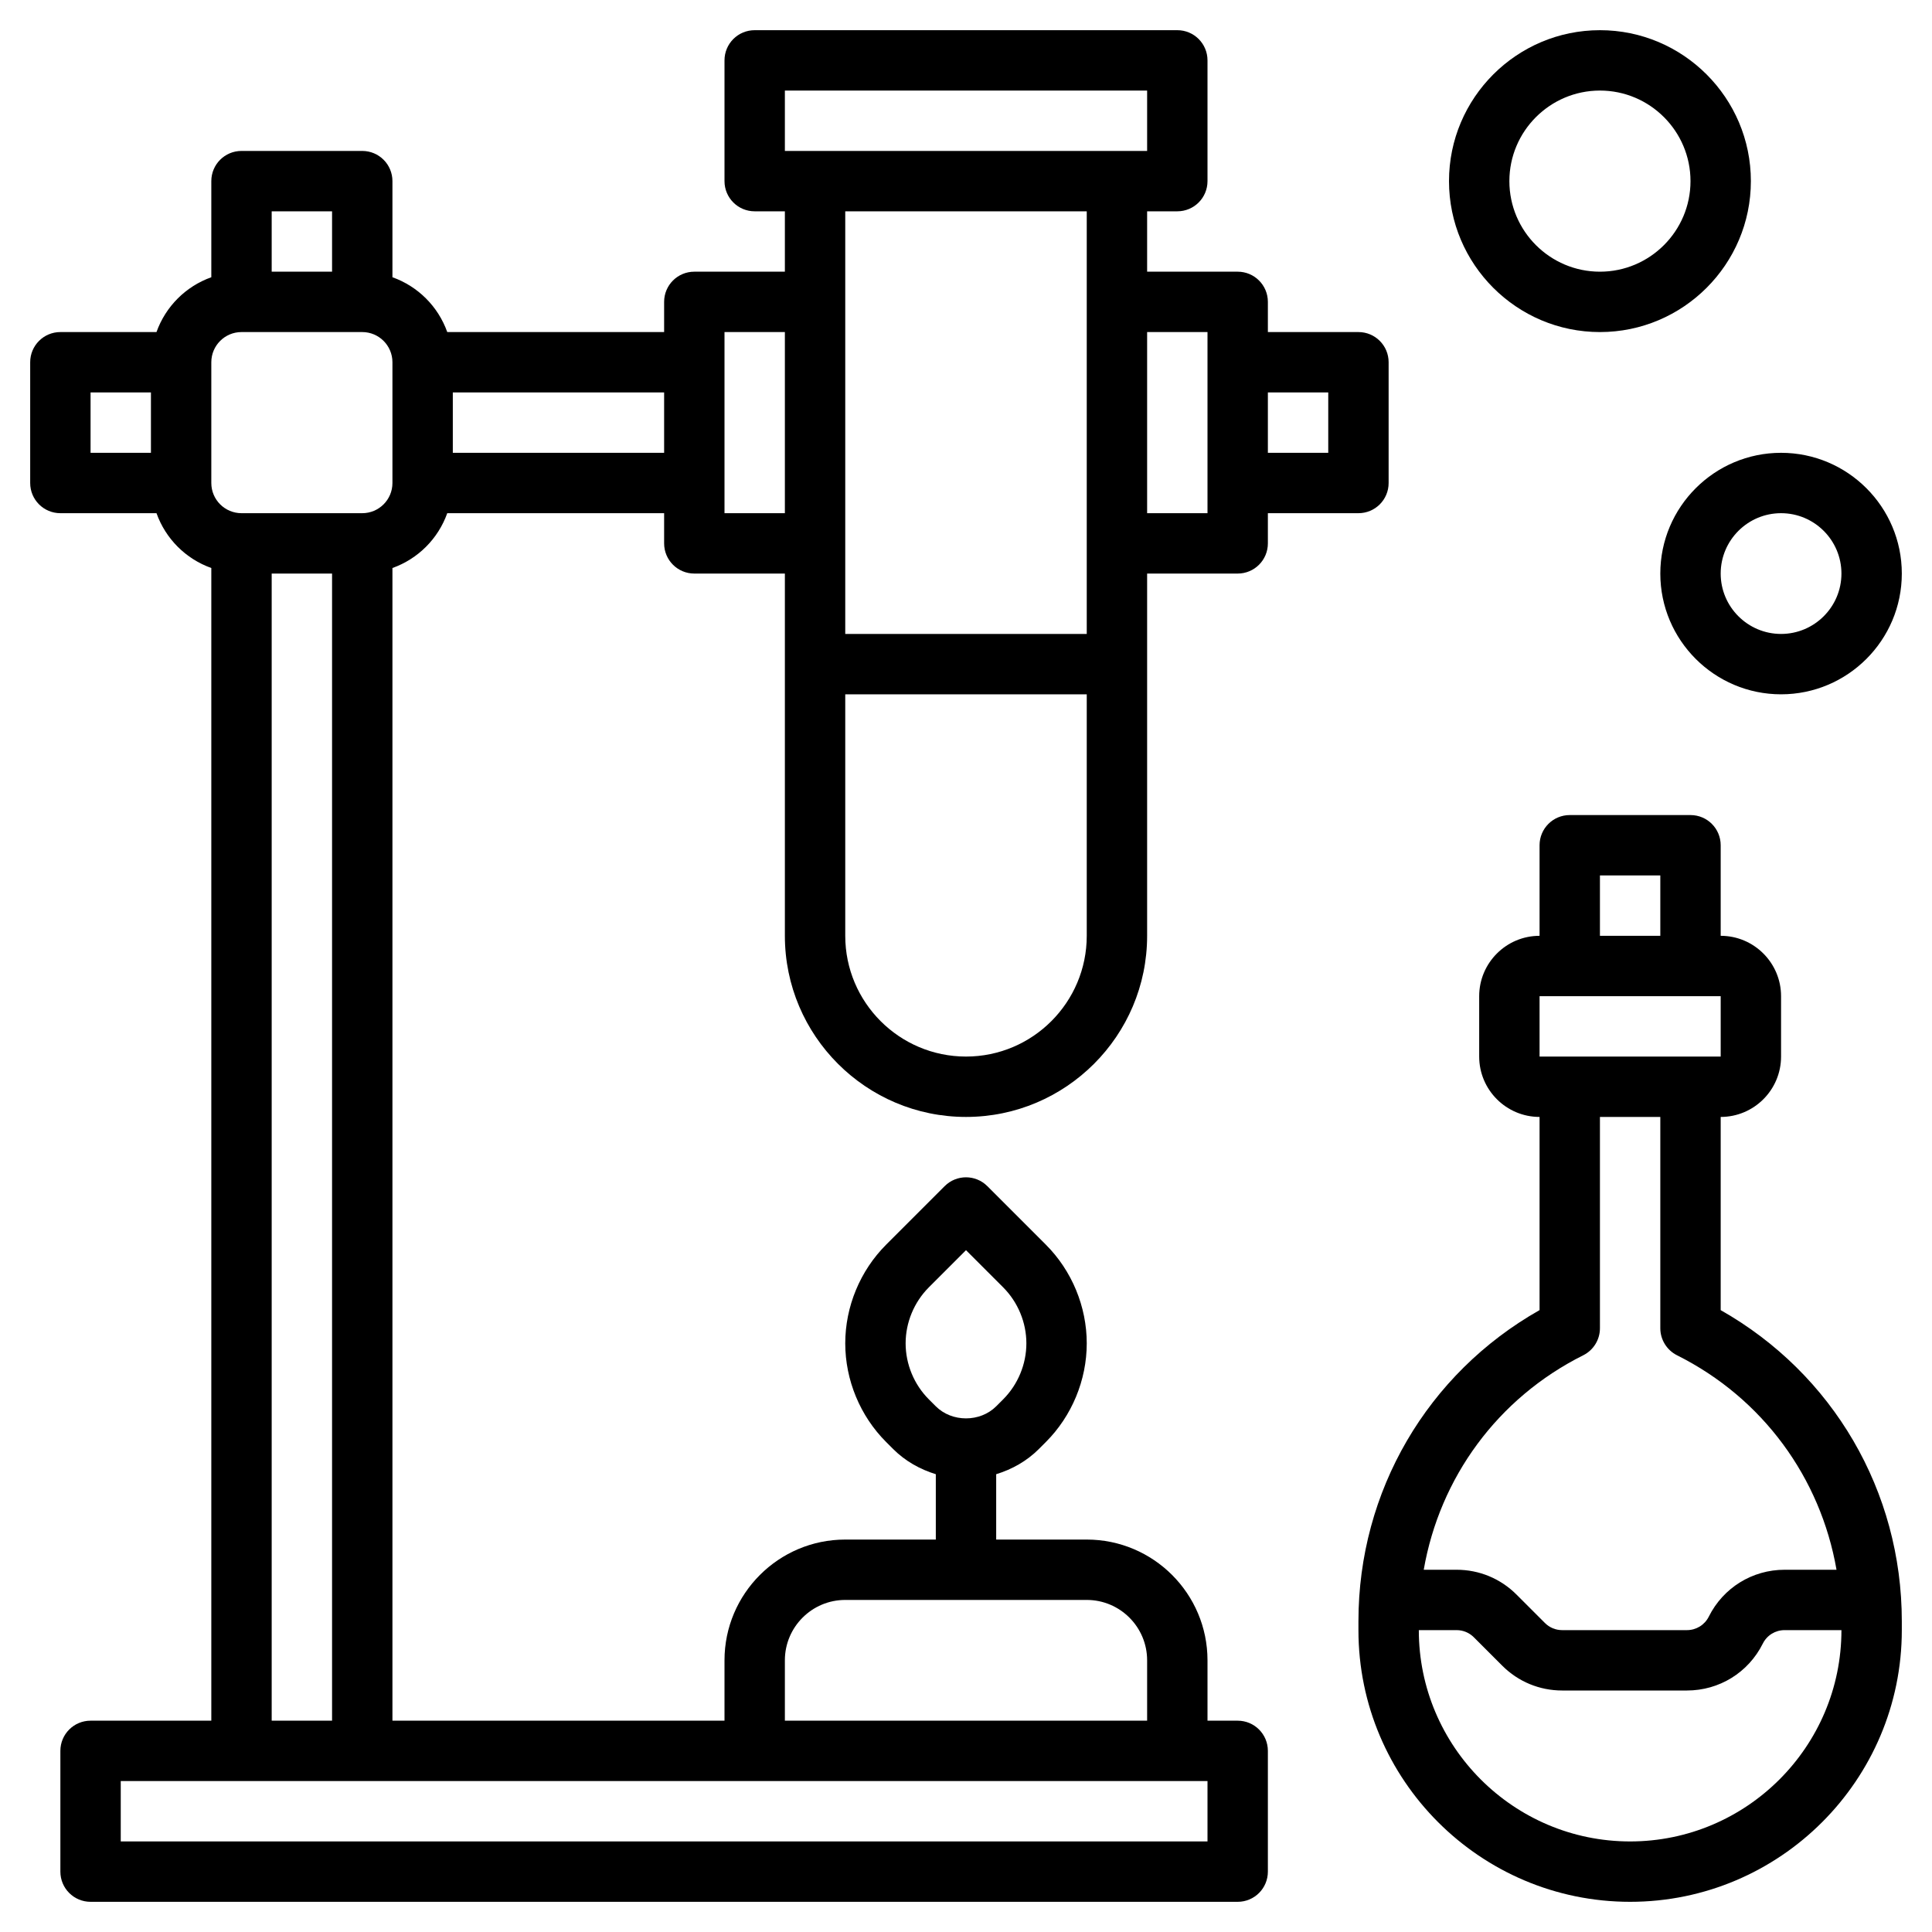
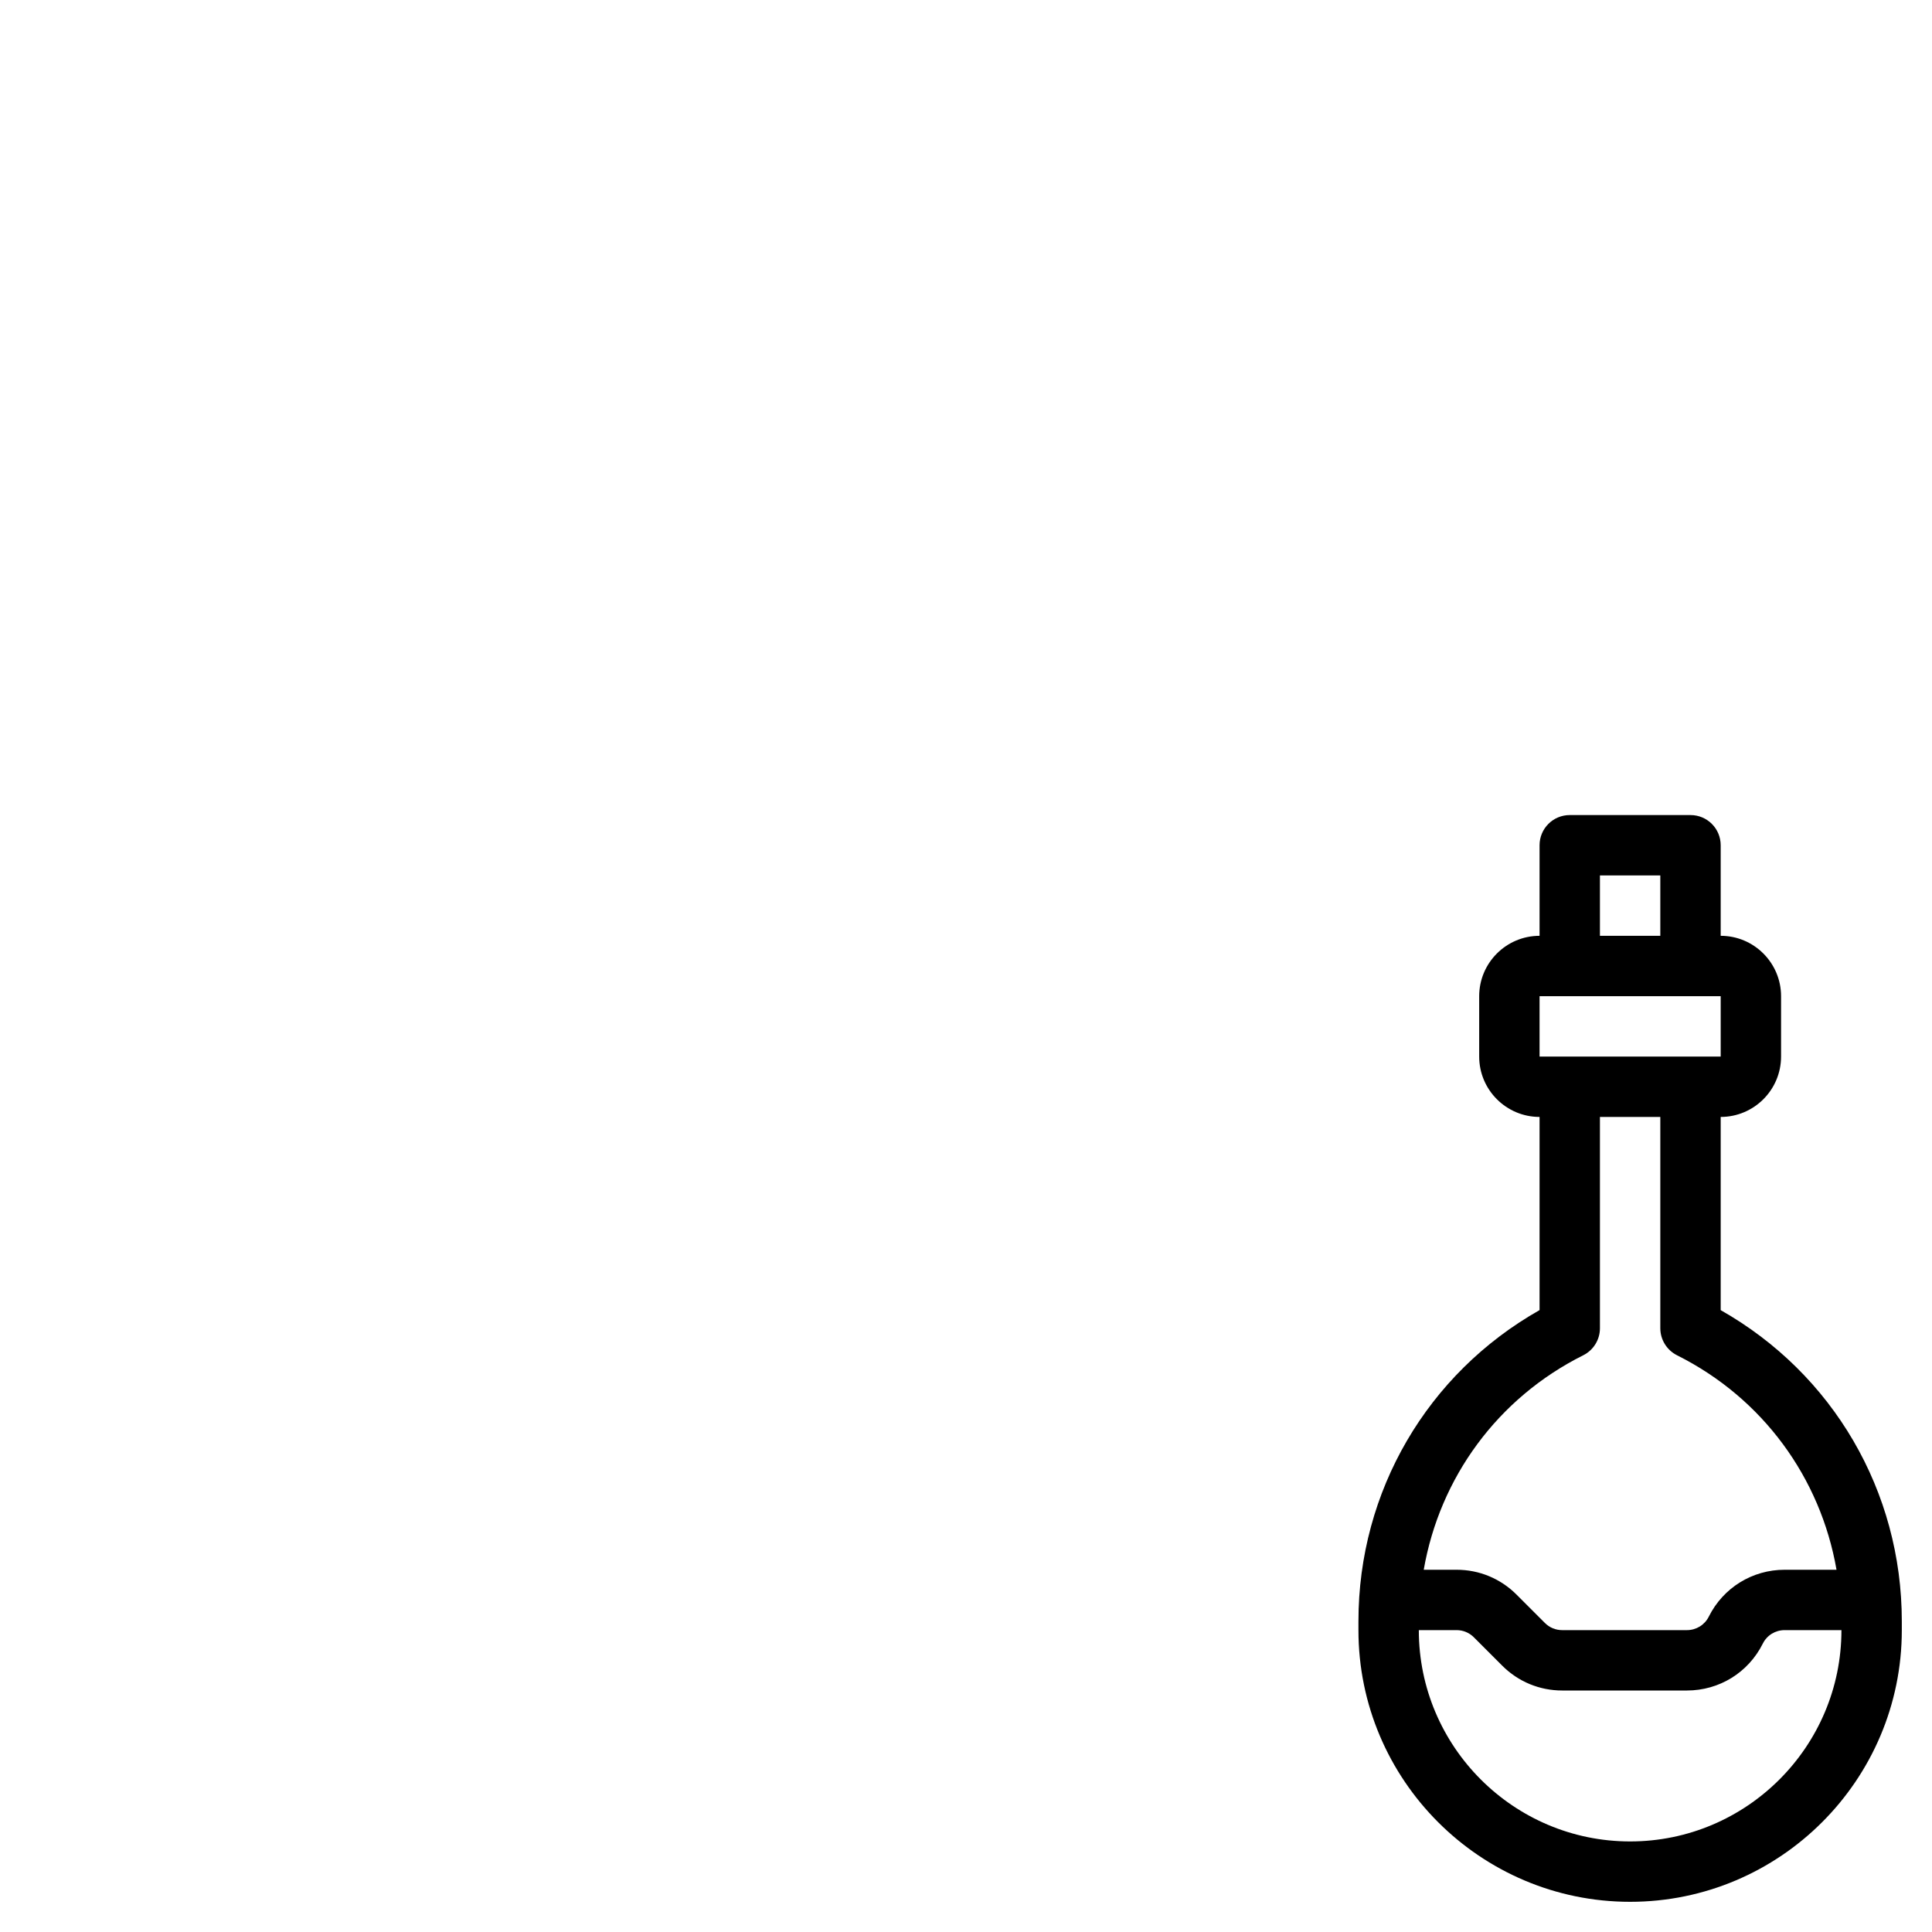
<svg xmlns="http://www.w3.org/2000/svg" id="Layer_3" style="enable-background:new 0 0 64 64;" version="1.1" viewBox="0 0 64 64" xml:space="preserve">
  <g>
-     <path d="M32,37c3.309,0,6-2.691,6-6V19h3c0.553,0,1-0.447,1-1v-1h3c0.553,0,1-0.447,1-1v-4c0-0.553-0.447-1-1-1h-3v-1   c0-0.553-0.447-1-1-1h-3V7h1c0.553,0,1-0.447,1-1V2c0-0.553-0.447-1-1-1H25c-0.553,0-1,0.447-1,1v4c0,0.553,0.447,1,1,1h1v2h-3   c-0.553,0-1,0.447-1,1v1h-7.184C14.514,10.153,13.847,9.486,13,9.184V6c0-0.553-0.447-1-1-1H8C7.447,5,7,5.447,7,6v3.184   C6.153,9.486,5.486,10.153,5.184,11H2c-0.553,0-1,0.447-1,1v4c0,0.553,0.447,1,1,1h3.184C5.486,17.847,6.153,18.514,7,18.816V57H3   c-0.553,0-1,0.447-1,1v4c0,0.553,0.447,1,1,1h38c0.553,0,1-0.447,1-1v-4c0-0.553-0.447-1-1-1h-1v-2c0-2.206-1.794-4-4-4h-3v-2.165   c0.526-0.161,1.014-0.435,1.414-0.835l0.232-0.232C35.507,46.907,36,45.717,36,44.5s-0.493-2.407-1.354-3.268l-1.939-1.939   c-0.391-0.391-1.023-0.391-1.414,0l-1.939,1.939C28.493,42.093,28,43.283,28,44.5s0.493,2.407,1.354,3.268L29.586,48   c0.4,0.4,0.888,0.673,1.414,0.835V51h-3c-2.206,0-4,1.794-4,4v2H13V18.816c0.847-0.302,1.514-0.969,1.816-1.816H22v1   c0,0.553,0.447,1,1,1h3v12C26,34.309,28.691,37,32,37z M44,13v2h-2v-2H44z M30,44.5c0-0.69,0.28-1.365,0.768-1.854L32,41.414   l1.232,1.232C33.72,43.135,34,43.81,34,44.5s-0.28,1.365-0.768,1.854L33,46.586c-0.535,0.533-1.465,0.533-2,0l-0.232-0.232   C30.28,45.865,30,45.19,30,44.5z M32,35c-2.206,0-4-1.794-4-4v-8h8v8C36,33.206,34.206,35,32,35z M40,11v6h-2v-6H40z M26,3h12v2H26   V3z M36,7v14h-8V7H36z M11,7v2H9V7H11z M3,13h2v2H3V13z M40,61H4v-2h36V61z M26,55c0-1.103,0.897-2,2-2h8c1.103,0,2,0.897,2,2v2H26   V55z M9,57V19h2v38H9z M13,16c0,0.552-0.448,1-1,1H8c-0.552,0-1-0.448-1-1v-4c0-0.552,0.448-1,1-1h4c0.552,0,1,0.448,1,1V16z    M15,15v-2h7v2H15z M24,17v-1v-4v-1h2v6H24z" />
    <path d="M57,43.4V37c1.103,0,2-0.897,2-2v-2c0-1.103-0.897-2-2-2v-3c0-0.553-0.447-1-1-1h-4c-0.553,0-1,0.447-1,1v3   c-1.103,0-2,0.897-2,2v2c0,1.103,0.897,2,2,2v6.399c-3.717,2.104-6,5.998-6,10.307V54c0,4.963,4.037,9,9,9s9-4.037,9-9v-0.294   C63,49.398,60.718,45.505,57,43.4z M53,29h2v2h-2V29z M51,33h6v2h-1h-4h-1V33z M52.447,44.895C52.786,44.725,53,44.379,53,44v-7h2   v7c0,0.379,0.216,0.726,0.555,0.896c2.839,1.42,4.752,4.057,5.282,7.104h-1.718c-1.071,0-2.034,0.595-2.513,1.553   C56.468,53.829,56.19,54,55.882,54h-4.133c-0.216,0-0.419-0.084-0.572-0.237l-0.939-0.939C49.707,52.292,49.001,52,48.251,52   h-1.088C47.693,48.952,49.607,46.315,52.447,44.895z M54,61c-3.859,0-7-3.141-7-7h1.251c0.216,0,0.419,0.084,0.572,0.237   l0.939,0.939C50.293,55.708,50.999,56,51.749,56h4.133c1.071,0,2.034-0.595,2.513-1.553C58.532,54.171,58.81,54,59.118,54H61   C61,57.859,57.859,61,54,61z" />
-     <path d="M53,11c2.757,0,5-2.243,5-5s-2.243-5-5-5s-5,2.243-5,5S50.243,11,53,11z M53,3c1.654,0,3,1.346,3,3s-1.346,3-3,3   s-3-1.346-3-3S51.346,3,53,3z" />
-     <path d="M55,19c0,2.206,1.794,4,4,4s4-1.794,4-4s-1.794-4-4-4S55,16.794,55,19z M59,17c1.103,0,2,0.897,2,2s-0.897,2-2,2   s-2-0.897-2-2S57.897,17,59,17z" />
  </g>
</svg>